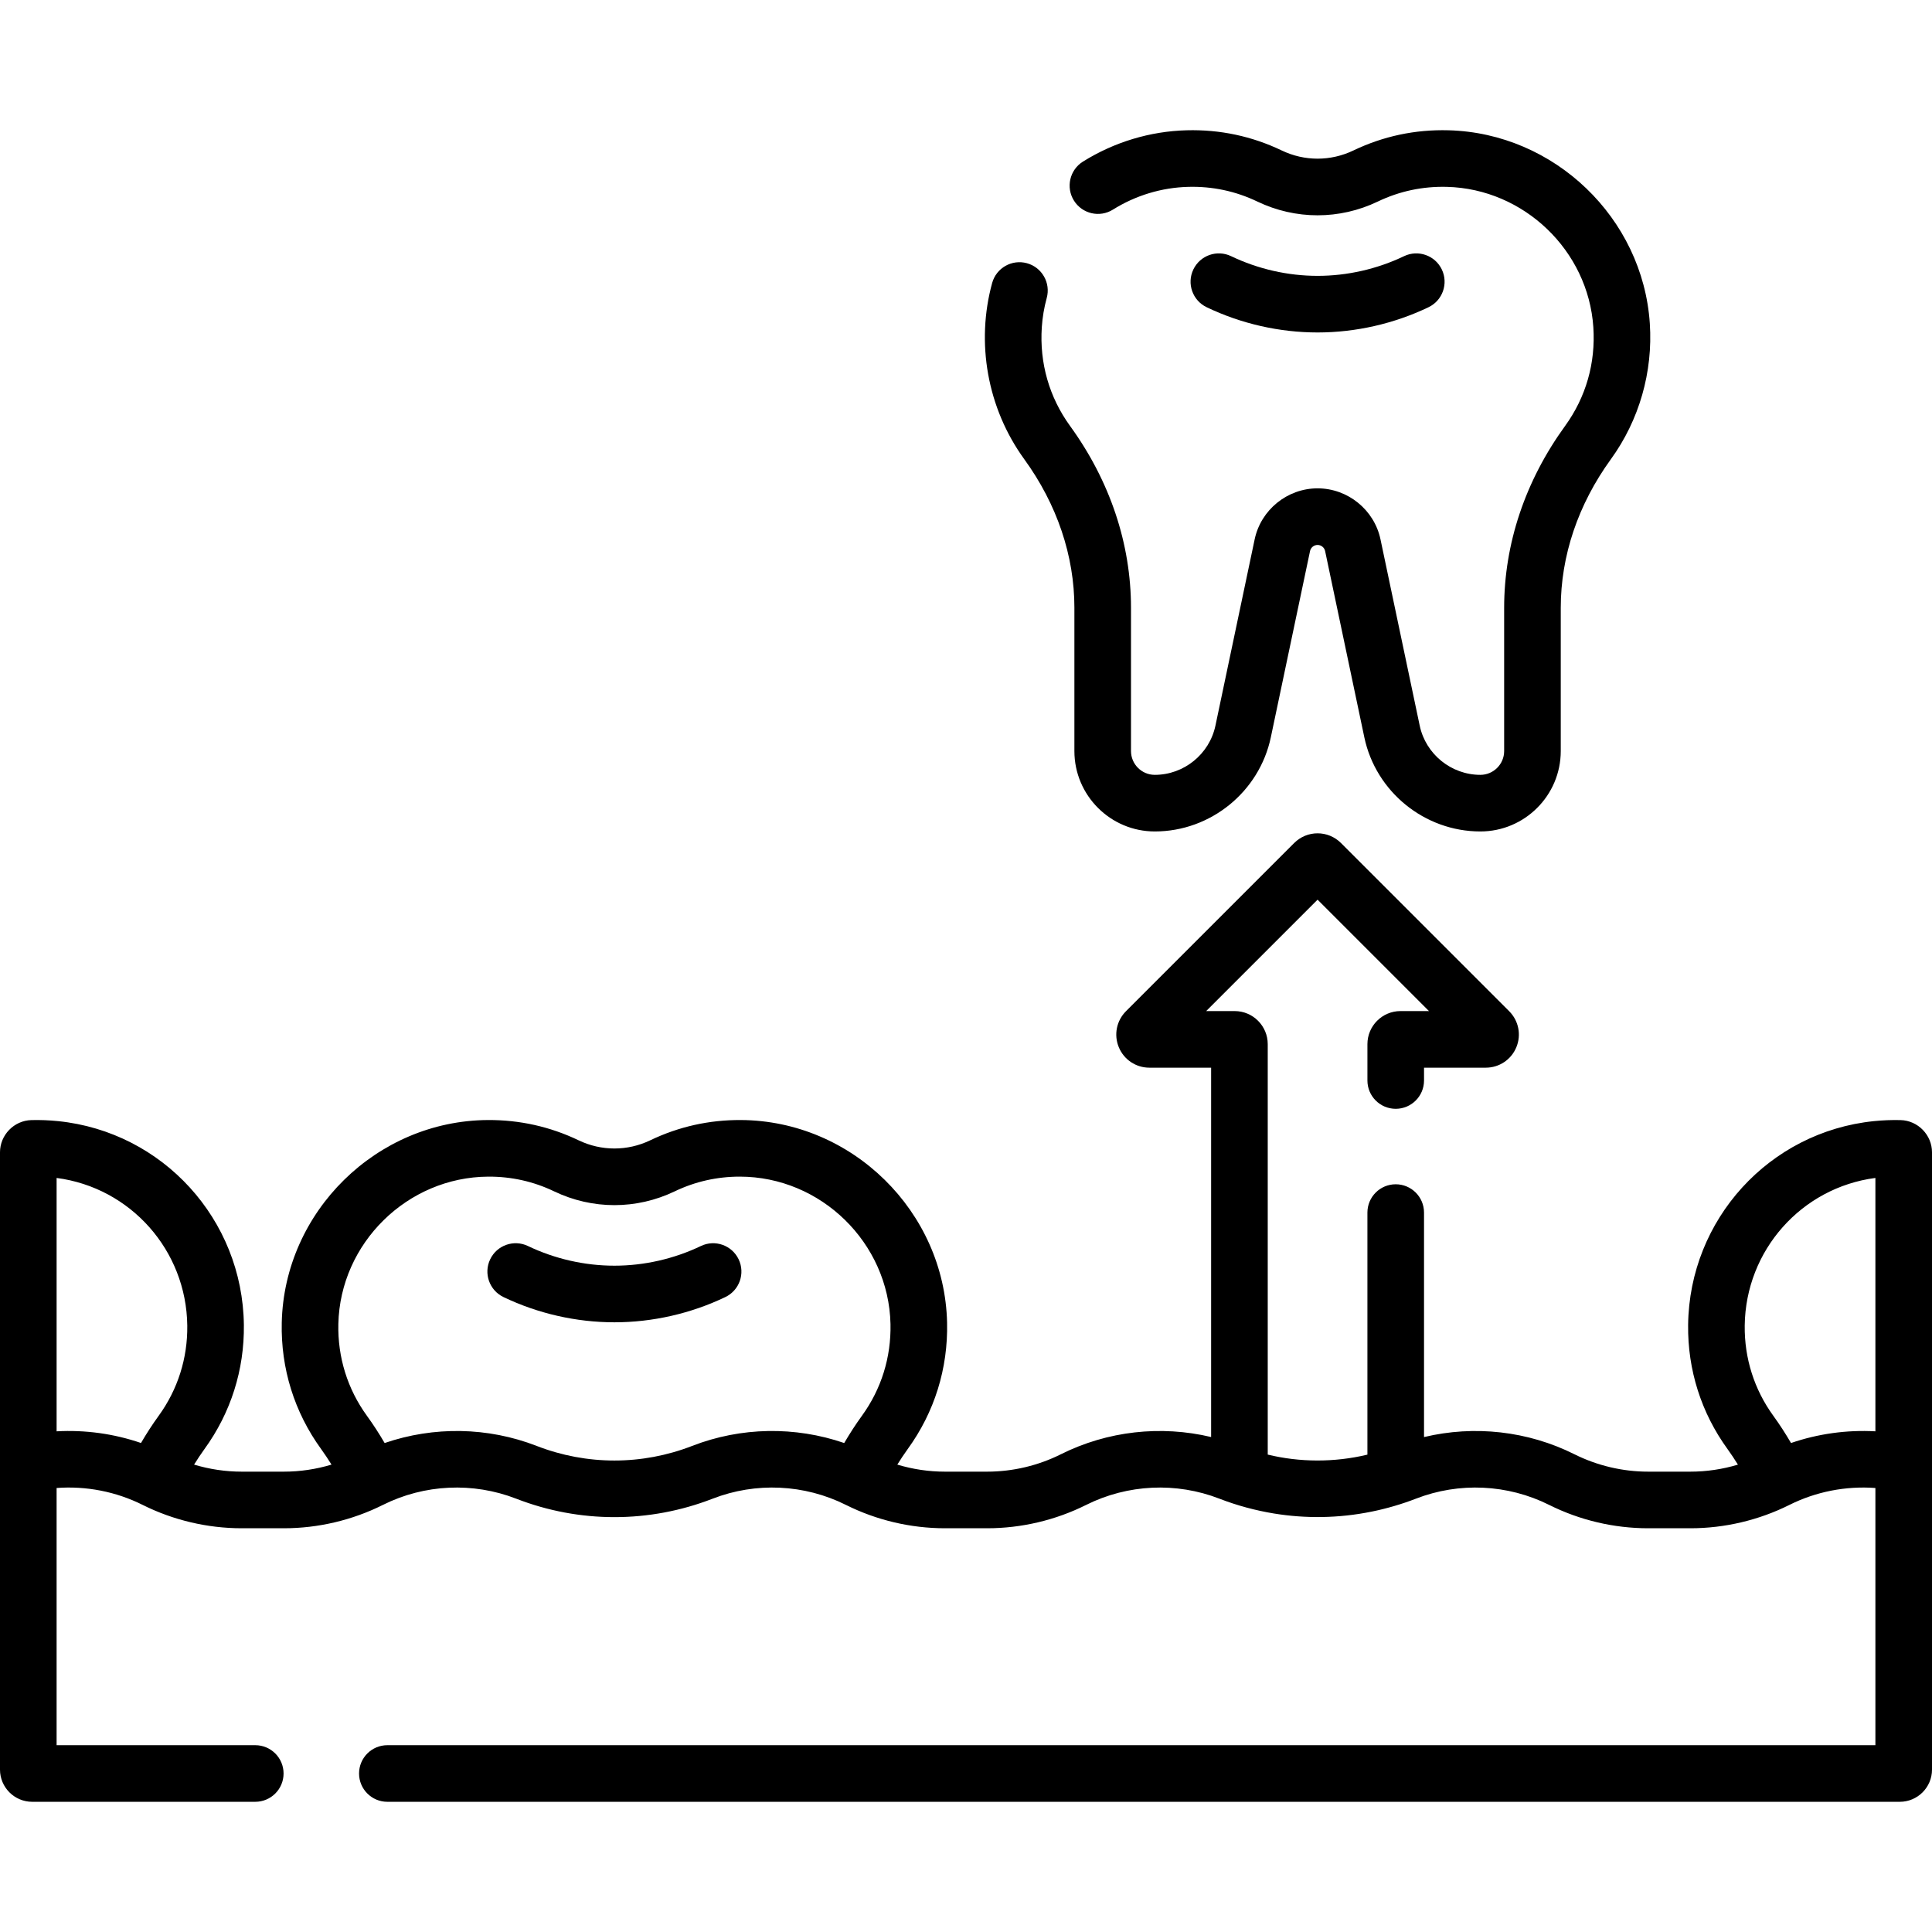
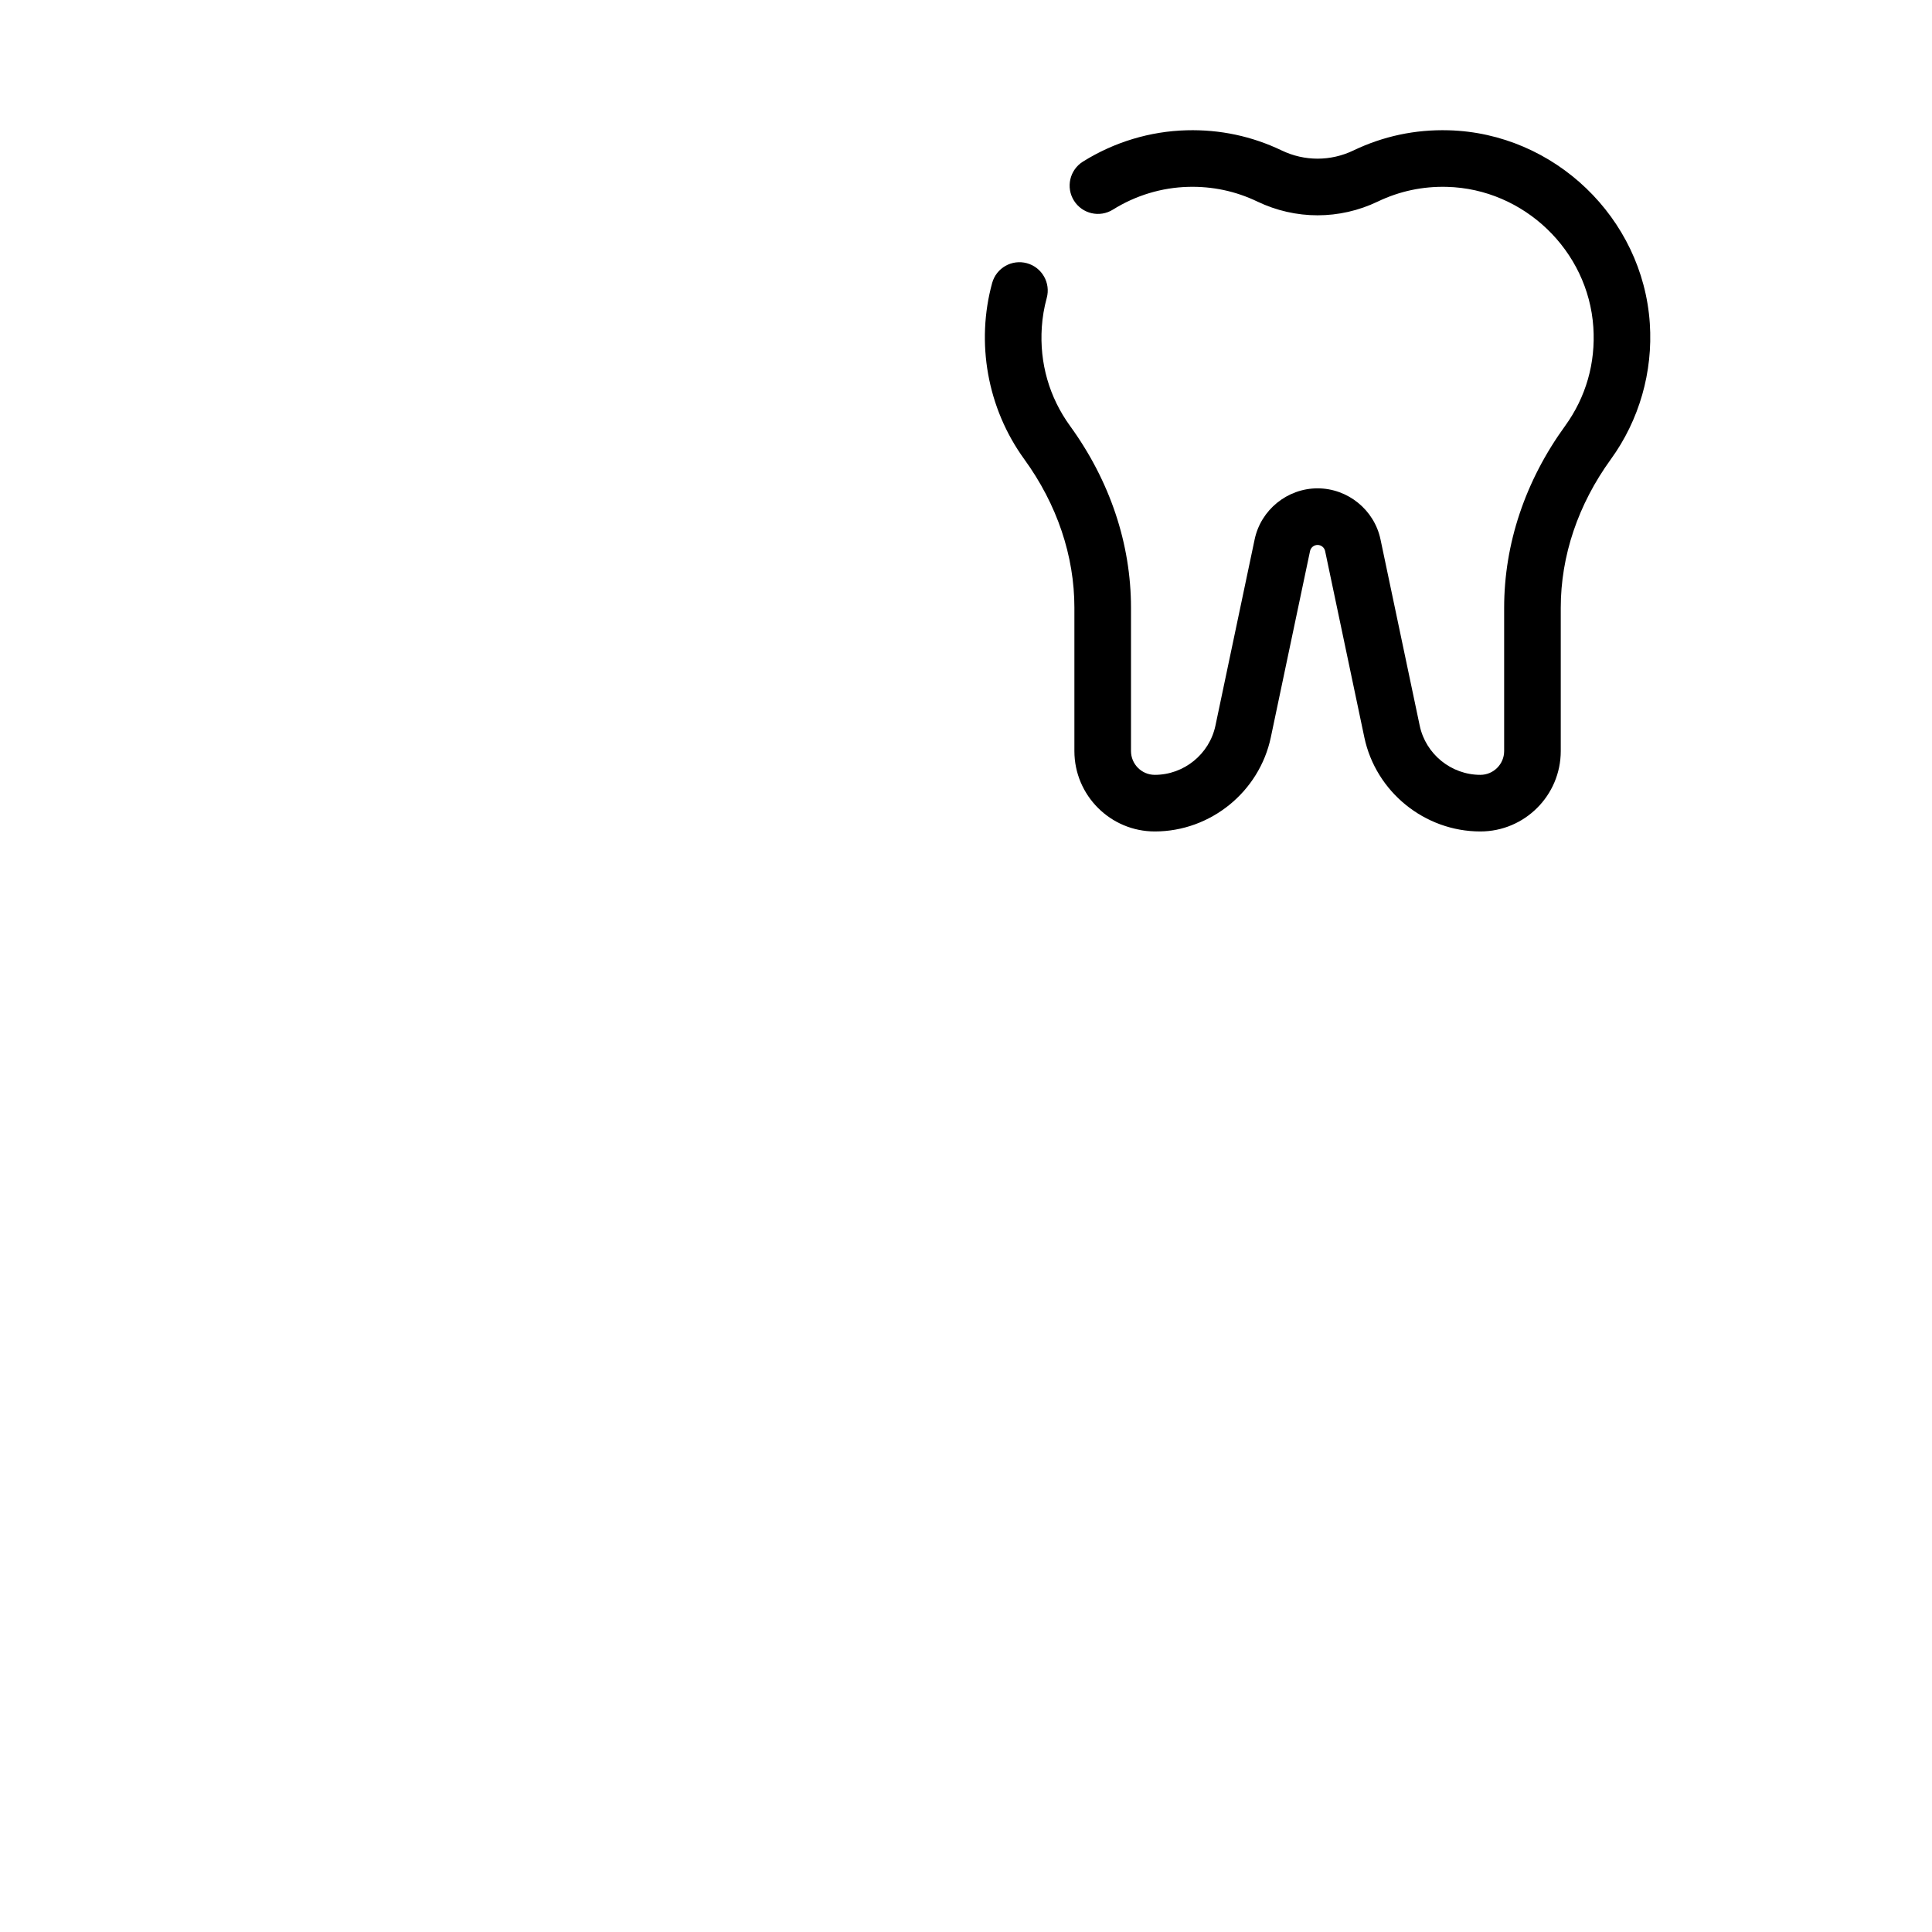
<svg xmlns="http://www.w3.org/2000/svg" id="Capa_1" enable-background="new 0 0 512 512" height="100" viewBox="0 0 512 512" width="100">
  <g>
    <path d="m284.725 161.074v37.962c0 11.749 9.558 21.307 21.307 21.307 14.774 0 27.706-10.494 30.75-24.952l10.39-49.354c.198-.94 1.038-1.621 1.998-1.621s1.8.682 1.998 1.621l10.39 49.354c3.044 14.458 15.977 24.952 30.751 24.952 11.748 0 21.306-9.558 21.306-21.307v-37.962c0-13.778 4.594-27.397 13.285-39.38 7.508-10.353 11.173-23.131 10.317-35.978-1.86-27.97-25.299-50.456-53.359-51.191-8.83-.24-17.306 1.57-25.203 5.356-6.029 2.888-12.945 2.89-18.974 0-7.897-3.786-16.373-5.59-25.201-5.356-9.696.253-19.203 3.123-27.489 8.301-3.513 2.195-4.582 6.822-2.387 10.335 2.195 3.514 6.823 4.583 10.335 2.387 6.019-3.76 12.911-5.844 19.935-6.028 6.419-.176 12.591 1.14 18.323 3.887 10.151 4.866 21.793 4.866 31.944 0 5.733-2.748 11.904-4.06 18.325-3.887 20.396.535 37.433 16.871 38.784 37.191.632 9.493-1.959 18.544-7.493 26.175-10.56 14.562-16.143 31.224-16.143 48.187v37.962c0 3.477-2.828 6.306-6.305 6.306-7.721 0-14.482-5.485-16.073-13.041l-10.39-49.354c-1.651-7.841-8.665-13.532-16.677-13.532s-15.027 5.691-16.677 13.532l-10.39 49.354c-1.591 7.556-8.35 13.041-16.072 13.041-3.477 0-6.306-2.829-6.306-6.306v-37.962c0-16.963-5.582-33.626-16.143-48.187-5.533-7.63-8.124-16.681-7.493-26.175.174-2.613.613-5.217 1.305-7.74 1.095-3.995-1.256-8.122-5.25-9.218-3.998-1.093-8.123 1.257-9.217 5.25-4.308 15.715-1.356 33.082 8.512 46.689 8.693 11.986 13.287 25.604 13.287 39.382z" />
-     <path d="m185.741 330.206c-7.116 3.411-15.039 5.214-22.914 5.214s-15.799-1.803-22.918-5.215c-3.734-1.79-8.215-.214-10.006 3.523-1.79 3.736-.213 8.215 3.523 10.006 9.13 4.375 19.296 6.688 29.401 6.688 10.106 0 20.272-2.313 29.399-6.689 3.736-1.79 5.312-6.271 3.521-10.006-1.791-3.737-6.272-5.312-10.006-3.521z" />
-     <path d="m319.773 81.417c9.129 4.376 19.294 6.69 29.4 6.69 10.102 0 20.269-2.313 29.4-6.689 3.736-1.79 5.313-6.27 3.523-10.006-1.791-3.737-6.272-5.312-10.006-3.523-7.12 3.412-15.044 5.216-22.917 5.216-7.875 0-15.798-1.804-22.915-5.215-3.734-1.791-8.215-.216-10.006 3.521-1.791 3.735-.215 8.216 3.521 10.006z" />
-     <path d="m503.675 296.837c-2.352-.057-4.734.036-7.091.277-27.726 2.839-48.883 26.054-49.214 53.998-.142 11.911 3.467 23.286 10.437 32.897.974 1.343 1.885 2.729 2.763 4.134-4.074 1.224-8.327 1.86-12.578 1.86h-11.23c-6.74 0-13.488-1.593-19.516-4.607-12.383-6.192-26.542-7.738-39.865-4.558v-59.491c0-4.143-3.358-7.501-7.501-7.501s-7.501 3.358-7.501 7.501v64.147c-8.821 2.12-18.014 2.032-26.416-.012v-108.773c0-4.832-3.932-8.764-8.764-8.764h-7.547l29.52-29.52 29.52 29.52h-7.547c-4.832 0-8.764 3.932-8.764 8.764v9.636c0 4.143 3.358 7.501 7.501 7.501s7.501-3.358 7.501-7.501v-3.399h16.367c3.558 0 6.736-2.123 8.097-5.411 1.361-3.286.615-7.036-1.9-9.552l-44.577-44.577c-3.413-3.411-8.956-3.437-12.396 0l-44.577 44.577c-2.515 2.516-3.261 6.265-1.9 9.552s4.539 5.411 8.097 5.411h16.367v97.882c-13.311-3.166-27.451-1.616-39.821 4.569-6.026 3.014-12.774 4.607-19.515 4.607h-11.23c-4.257 0-8.516-.639-12.596-1.867.877-1.404 1.787-2.788 2.76-4.129 7.093-9.781 10.699-21.362 10.428-33.488-.659-29.446-25.166-53.535-54.631-53.699-8.441-.051-16.503 1.762-24.04 5.375-6.03 2.891-12.945 2.892-18.977-.001-7.538-3.614-15.625-5.424-24.04-5.374-29.464.164-53.971 24.254-54.63 53.699-.271 12.126 3.334 23.707 10.428 33.489.972 1.34 1.883 2.725 2.759 4.128-4.08 1.228-8.339 1.867-12.596 1.867h-11.23c-4.257 0-8.516-.639-12.596-1.867.877-1.403 1.787-2.788 2.759-4.128 6.97-9.611 10.579-20.986 10.437-32.897-.329-27.945-21.487-51.159-49.215-53.998-2.356-.241-4.741-.335-7.091-.277-4.59.112-8.324 3.944-8.324 8.542v163.581c0 4.706 3.828 8.536 8.535 8.536h59.115c4.143 0 7.501-3.358 7.501-7.501s-3.358-7.501-7.501-7.501h-52.649v-68.159c7.819-.583 15.743.949 22.803 4.479 8.099 4.05 17.167 6.191 26.225 6.191h11.23c9.057 0 18.125-2.141 26.224-6.191 10.991-5.494 23.861-6.094 35.313-1.647 16.786 6.52 35.276 6.52 52.063 0 11.454-4.448 24.325-3.847 35.312 1.647 8.099 4.05 17.167 6.191 26.225 6.191h11.23c9.058 0 18.126-2.141 26.224-6.191 10.99-5.493 23.861-6.094 35.313-1.647 4.707 1.828 9.623 3.133 14.432 3.924 8.36 1.372 17.138 1.287 25.876-.49 3.92-.787 8.034-1.989 11.755-3.434 11.454-4.448 24.325-3.847 35.312 1.647 8.099 4.05 17.167 6.191 26.225 6.191h11.23c9.058 0 18.126-2.141 26.224-6.191 7.053-3.526 14.961-5.059 22.782-4.481v68.161h-394.346c-4.143 0-7.501 3.358-7.501 7.501s3.358 7.501 7.501 7.501h400.812c4.706 0 8.536-3.829 8.536-8.536v-163.581c-.001-4.598-3.735-8.43-8.326-8.542zm-488.674 82.48v-67.149c19.587 2.558 34.392 19.183 34.629 39.123.103 8.663-2.519 16.931-7.582 23.912-1.683 2.32-3.24 4.732-4.683 7.205-7.179-2.464-14.791-3.51-22.364-3.091zm168.427 3.868c-13.284 5.161-27.916 5.159-41.202 0-12.966-5.036-27.278-5.236-40.297-.766-1.445-2.476-3.004-4.892-4.69-7.215-5.153-7.106-7.771-15.525-7.574-24.347.48-21.404 18.296-38.915 39.716-39.034 6.144-.034 12.003 1.278 17.473 3.901 10.152 4.868 21.794 4.869 31.946.001 5.403-2.59 11.202-3.903 17.242-3.903 21.534 0 39.466 17.56 39.947 39.035.197 8.822-2.421 17.241-7.574 24.346-1.685 2.324-3.244 4.74-4.69 7.216-13.018-4.472-27.332-4.269-40.297.766zm291.21-.771c-1.444-2.475-3.003-4.889-4.687-7.211-5.063-6.981-7.684-15.249-7.582-23.912.236-19.94 15.045-36.565 34.63-39.123v67.148c-7.572-.416-15.184.634-22.361 3.098z" />
  </g>
</svg>